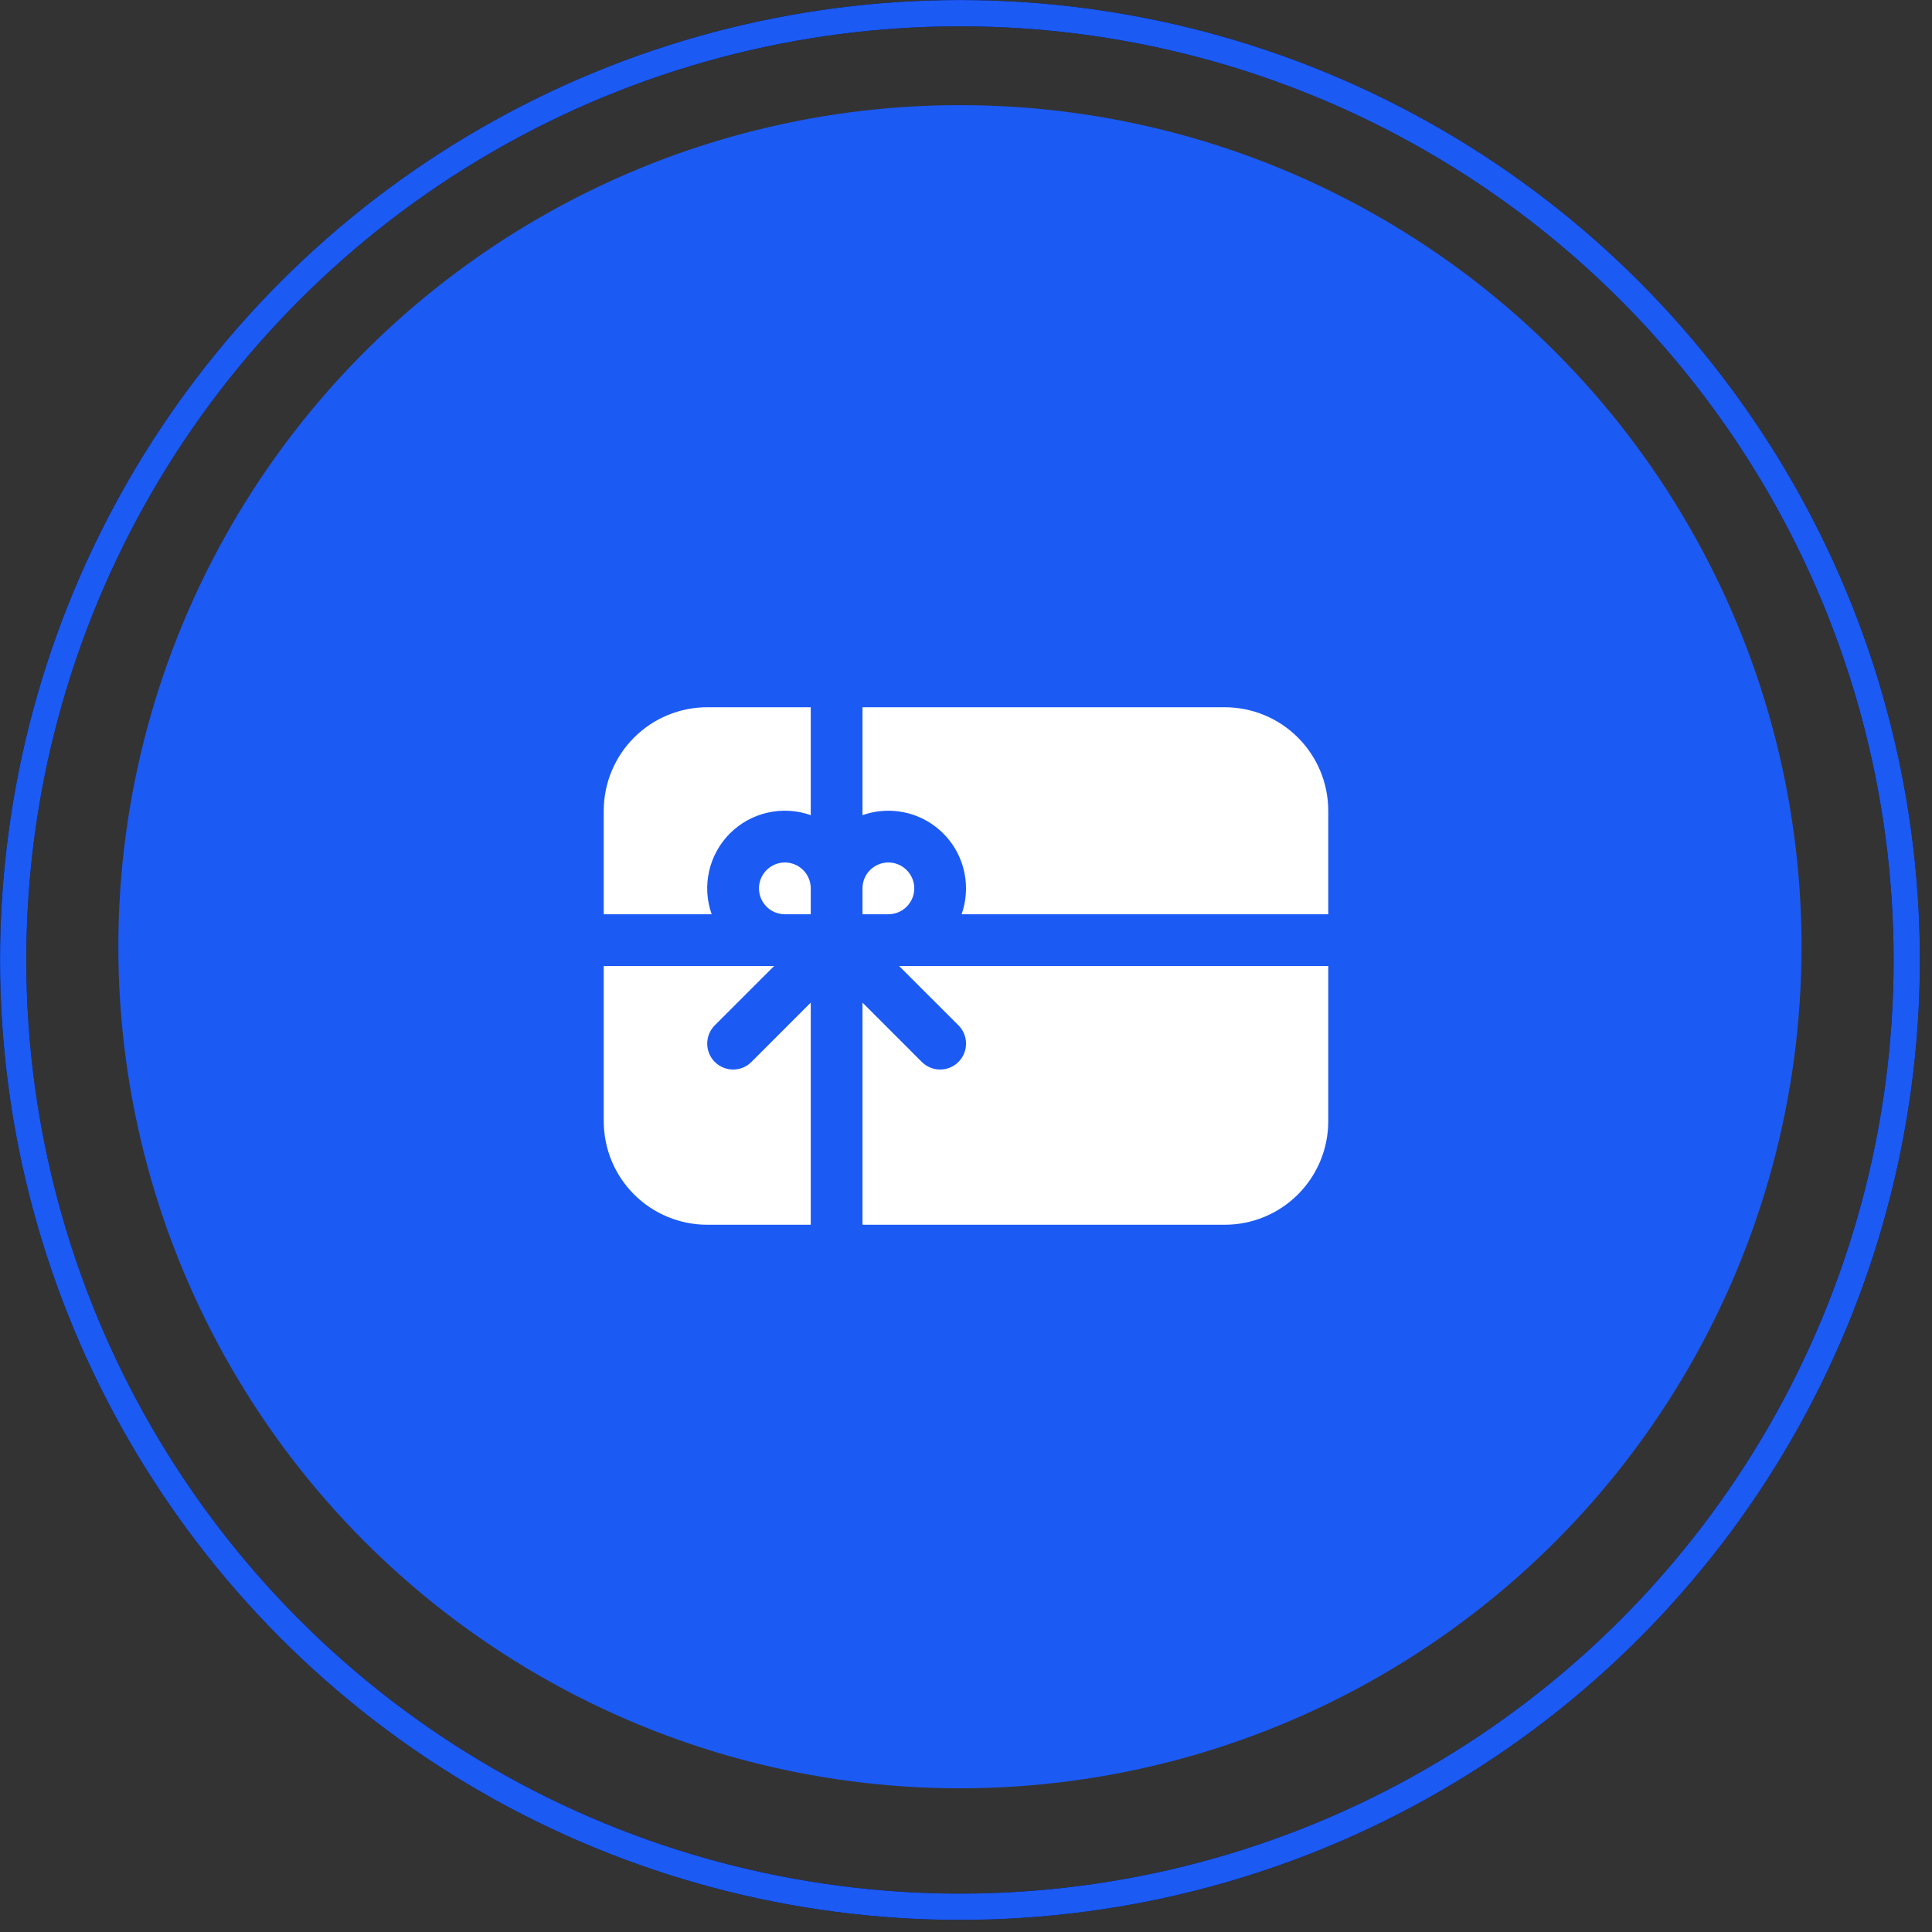
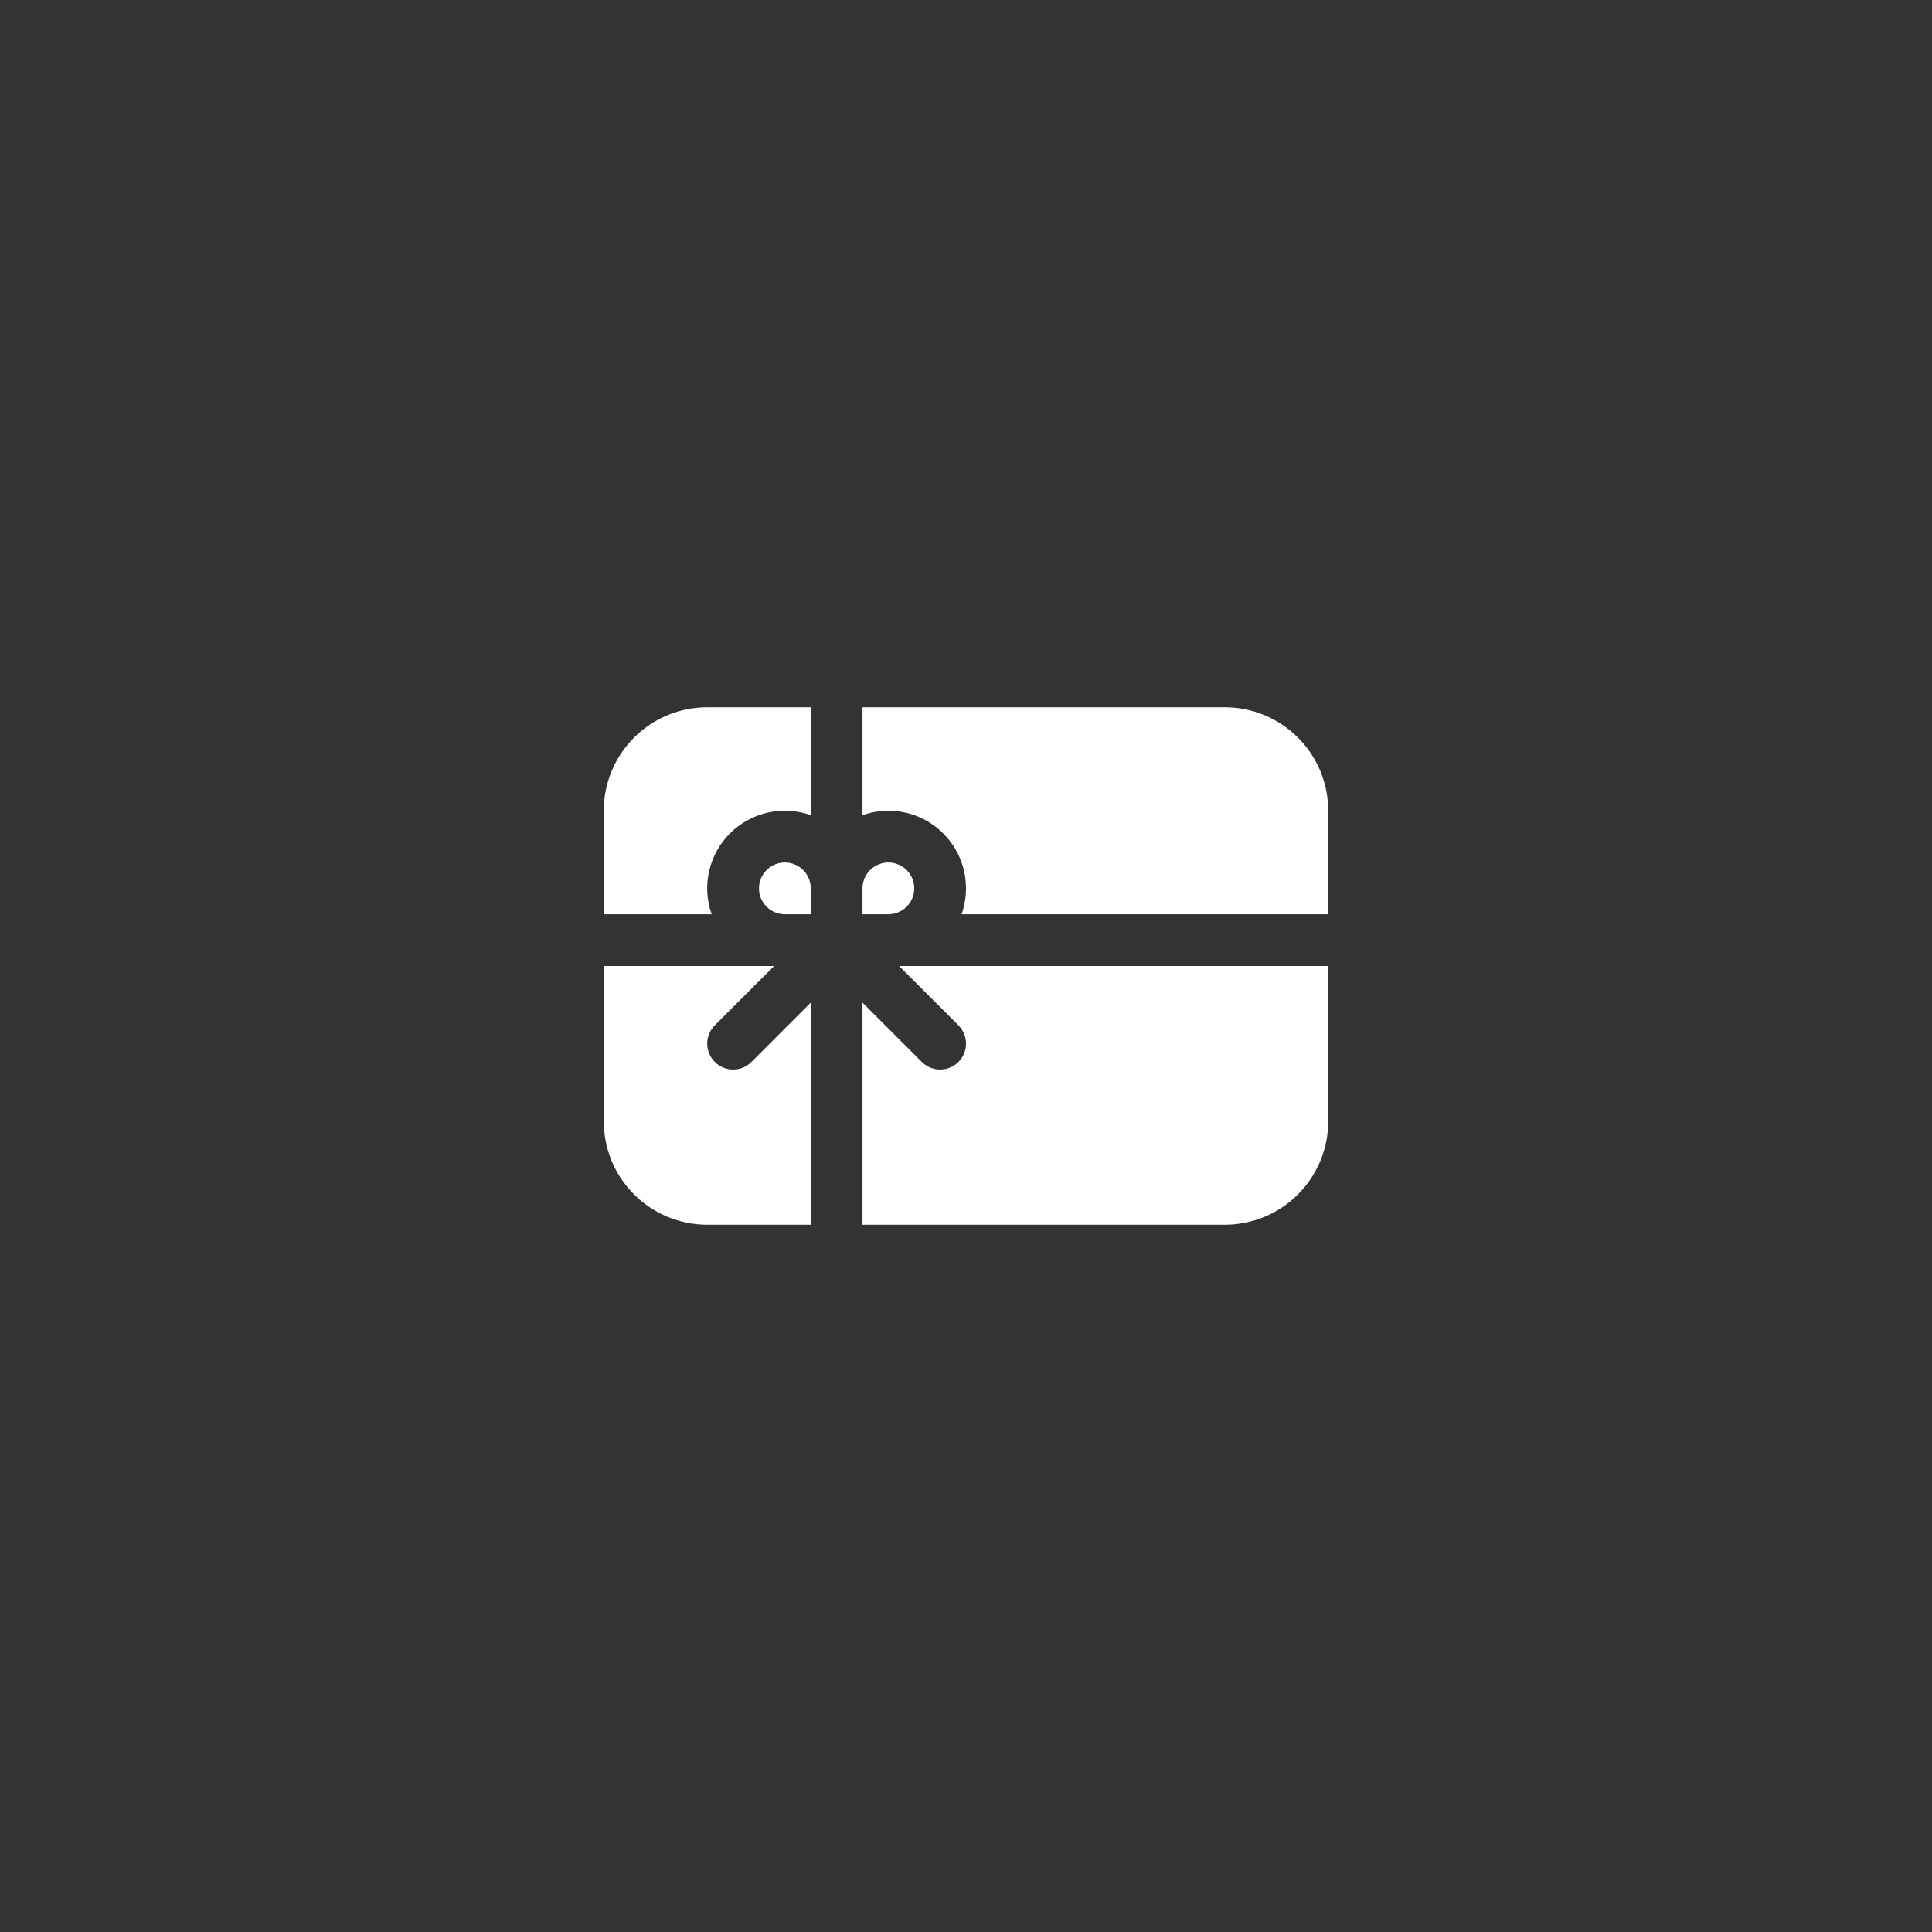
<svg xmlns="http://www.w3.org/2000/svg" width="56" height="56" viewBox="0 0 56 56" fill="none">
  <rect x="0" y="0" width="56" height="56" fill="#333333" stroke="none" />
-   <circle cx="27.824" cy="27.441" r="24.394" fill="#1C5AF4" />
  <path d="M20.5 20.5H23.5V23.628C23.099 23.485 22.667 23.46 22.252 23.554C21.837 23.647 21.458 23.857 21.157 24.157C20.857 24.458 20.647 24.837 20.554 25.252C20.46 25.667 20.485 26.099 20.628 26.5H17.5V23.5C17.5 22.704 17.816 21.941 18.379 21.379C18.941 20.816 19.704 20.5 20.5 20.5ZM25 29.061L26.719 30.781C26.86 30.922 27.051 31.001 27.25 31.001C27.449 31.001 27.64 30.922 27.781 30.781C27.922 30.64 28.001 30.449 28.001 30.25C28.001 30.051 27.922 29.86 27.781 29.719L26.061 28H38.5V32.5C38.5 33.296 38.184 34.059 37.621 34.621C37.059 35.184 36.296 35.5 35.5 35.5H25V29.061ZM22.439 28L20.719 29.719C20.578 29.86 20.499 30.051 20.499 30.25C20.499 30.449 20.578 30.64 20.719 30.781C20.86 30.922 21.051 31.001 21.25 31.001C21.449 31.001 21.64 30.922 21.781 30.781L23.5 29.061V35.5H20.5C19.704 35.5 18.941 35.184 18.379 34.621C17.816 34.059 17.5 33.296 17.5 32.5V28H22.439ZM27.872 26.5C27.956 26.264 27.999 26.014 28 25.75C28 25.39 27.914 25.035 27.749 24.715C27.583 24.395 27.343 24.12 27.049 23.912C26.756 23.704 26.416 23.57 26.059 23.52C25.703 23.471 25.34 23.508 25 23.628V20.5H35.5C36.296 20.5 37.059 20.816 37.621 21.379C38.184 21.941 38.5 22.704 38.5 23.5V26.5H27.872ZM25 25.75V26.5H25.75C25.898 26.5 26.043 26.456 26.167 26.374C26.29 26.291 26.386 26.174 26.443 26.037C26.5 25.9 26.515 25.749 26.486 25.604C26.457 25.458 26.385 25.325 26.28 25.22C26.175 25.115 26.042 25.043 25.896 25.014C25.751 24.985 25.6 25 25.463 25.057C25.326 25.114 25.209 25.21 25.126 25.333C25.044 25.457 25 25.602 25 25.75ZM23.5 25.75V26.5H22.75C22.602 26.5 22.457 26.456 22.333 26.374C22.21 26.291 22.114 26.174 22.057 26.037C22 25.9 21.985 25.749 22.014 25.604C22.043 25.458 22.115 25.325 22.22 25.22C22.325 25.115 22.458 25.043 22.604 25.014C22.749 24.985 22.9 25 23.037 25.057C23.174 25.114 23.291 25.21 23.374 25.333C23.456 25.457 23.5 25.602 23.5 25.75Z" fill="white" />
-   <circle cx="27.825" cy="27.825" r="27.443" stroke="black" stroke-width="0.762" />
-   <circle cx="27.825" cy="27.825" r="27.443" stroke="#1C5AF4" stroke-width="0.762" />
</svg>